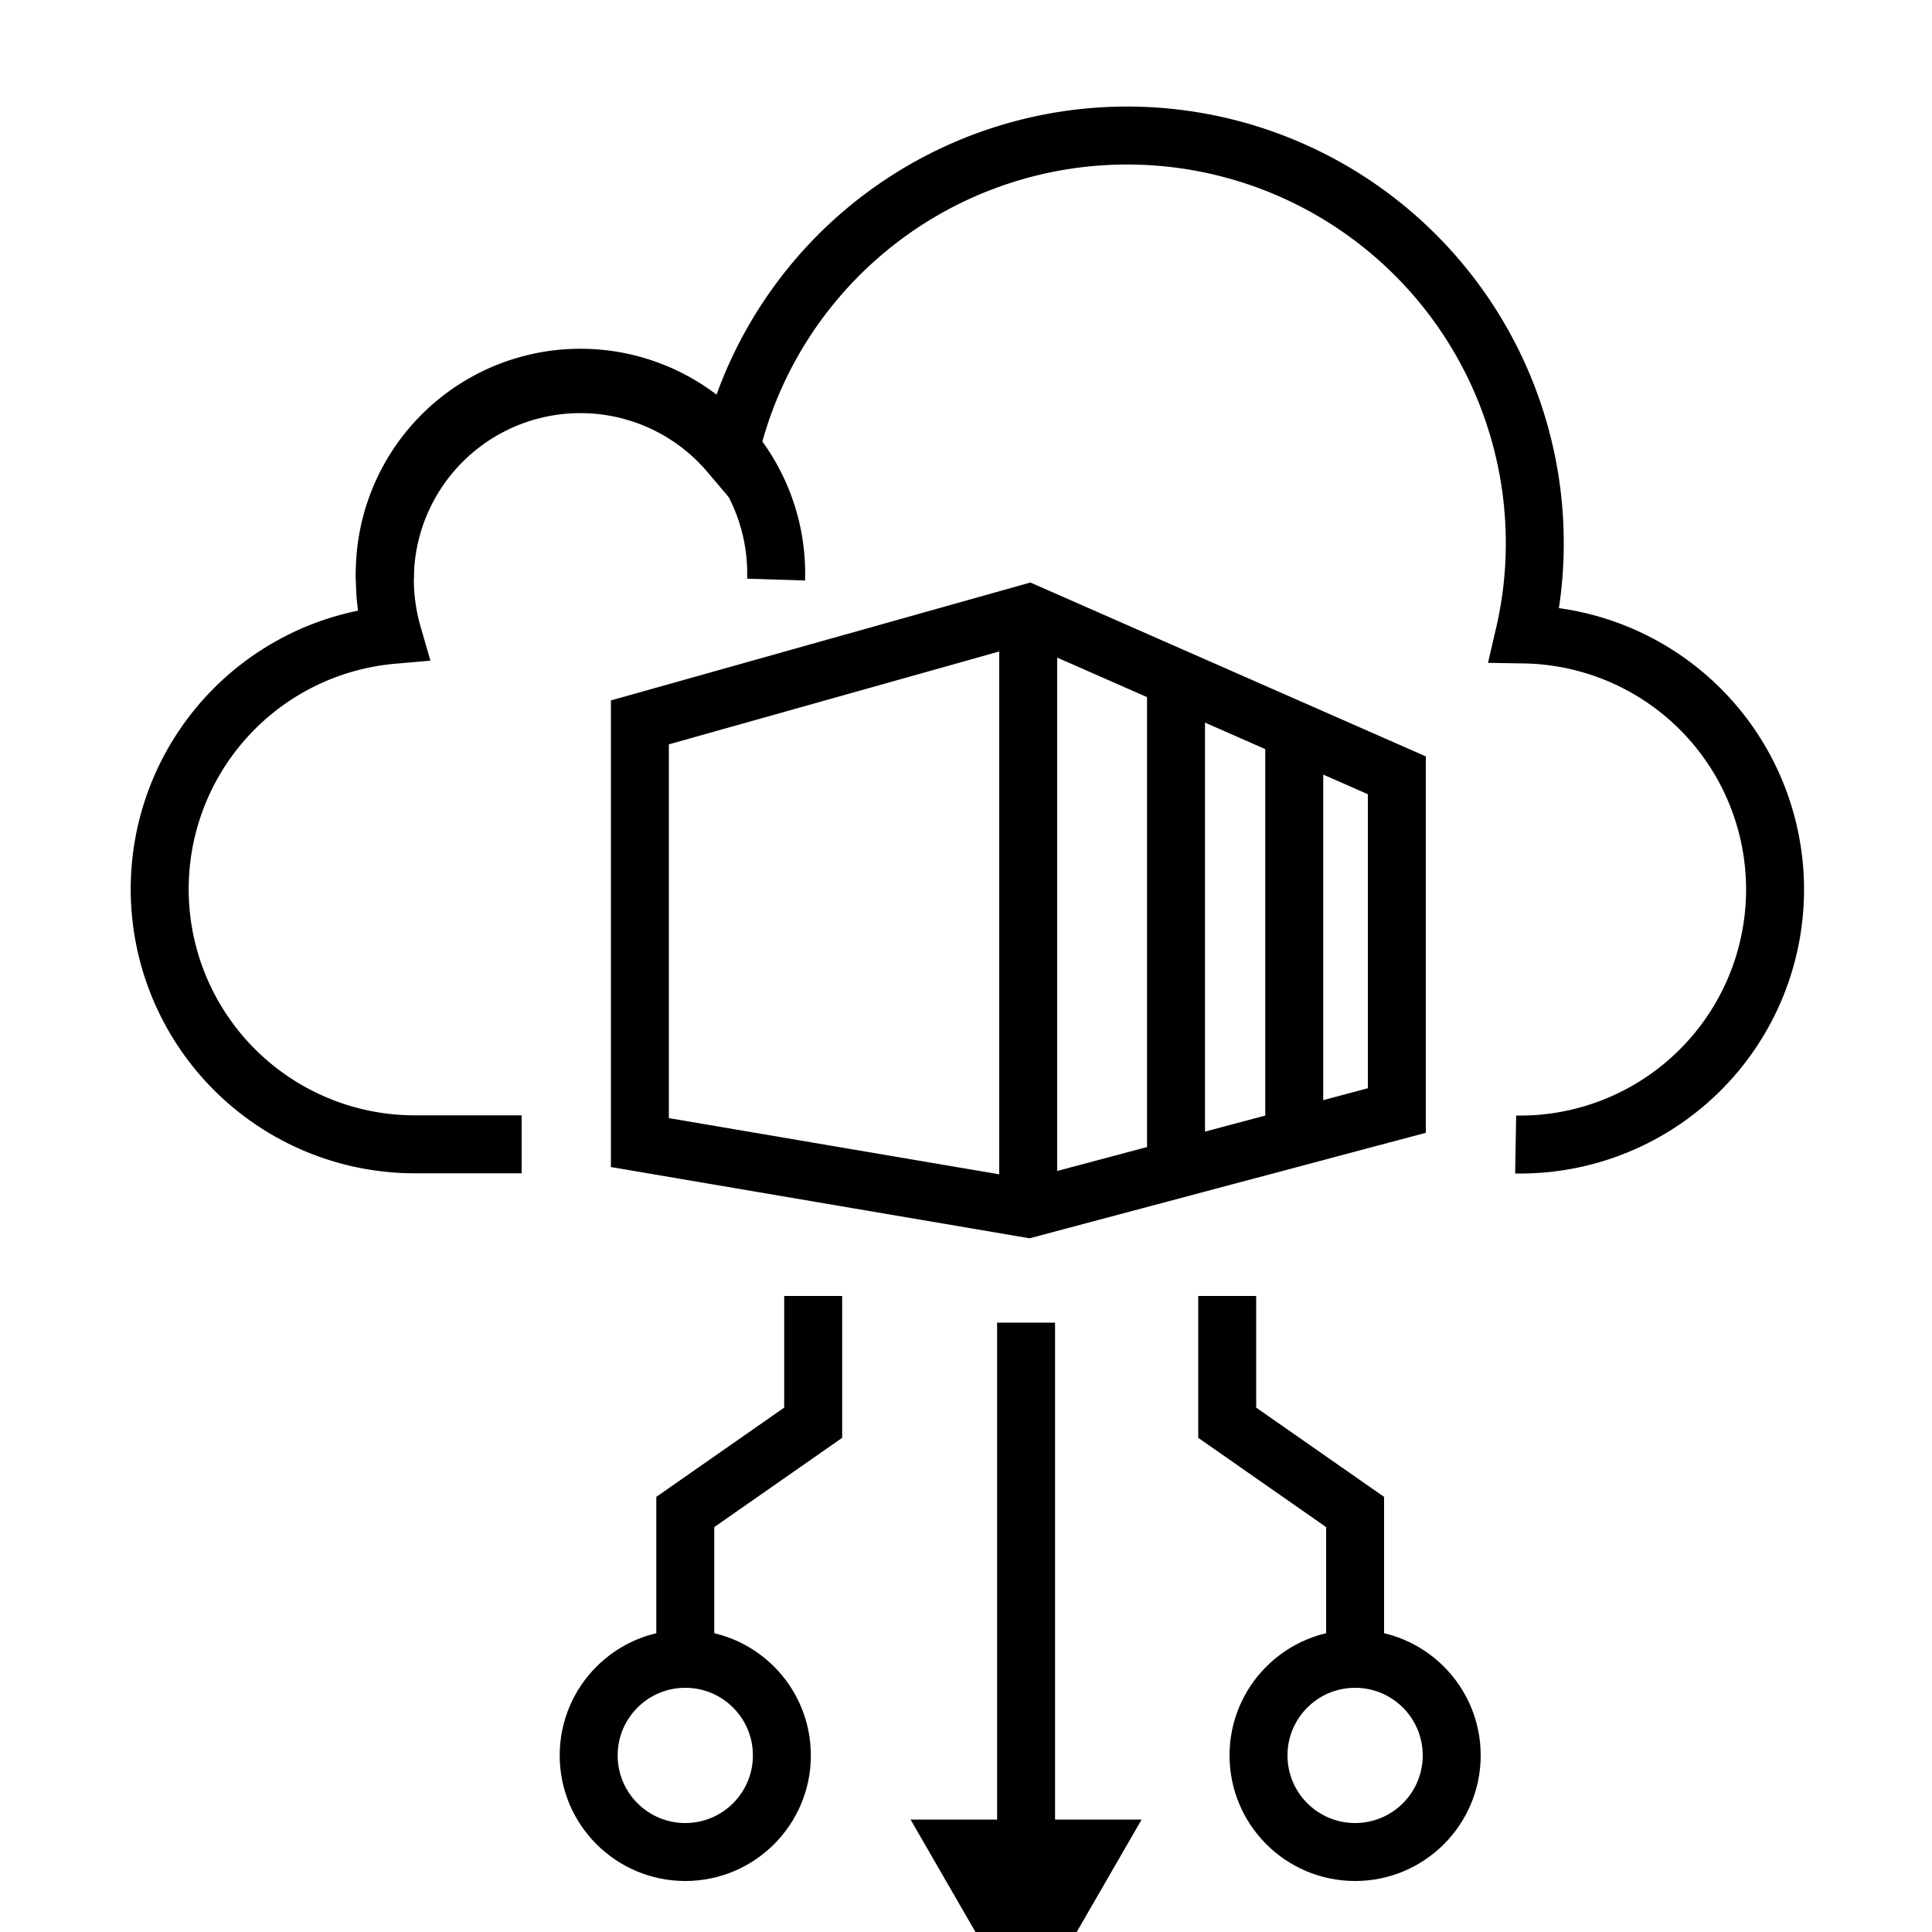
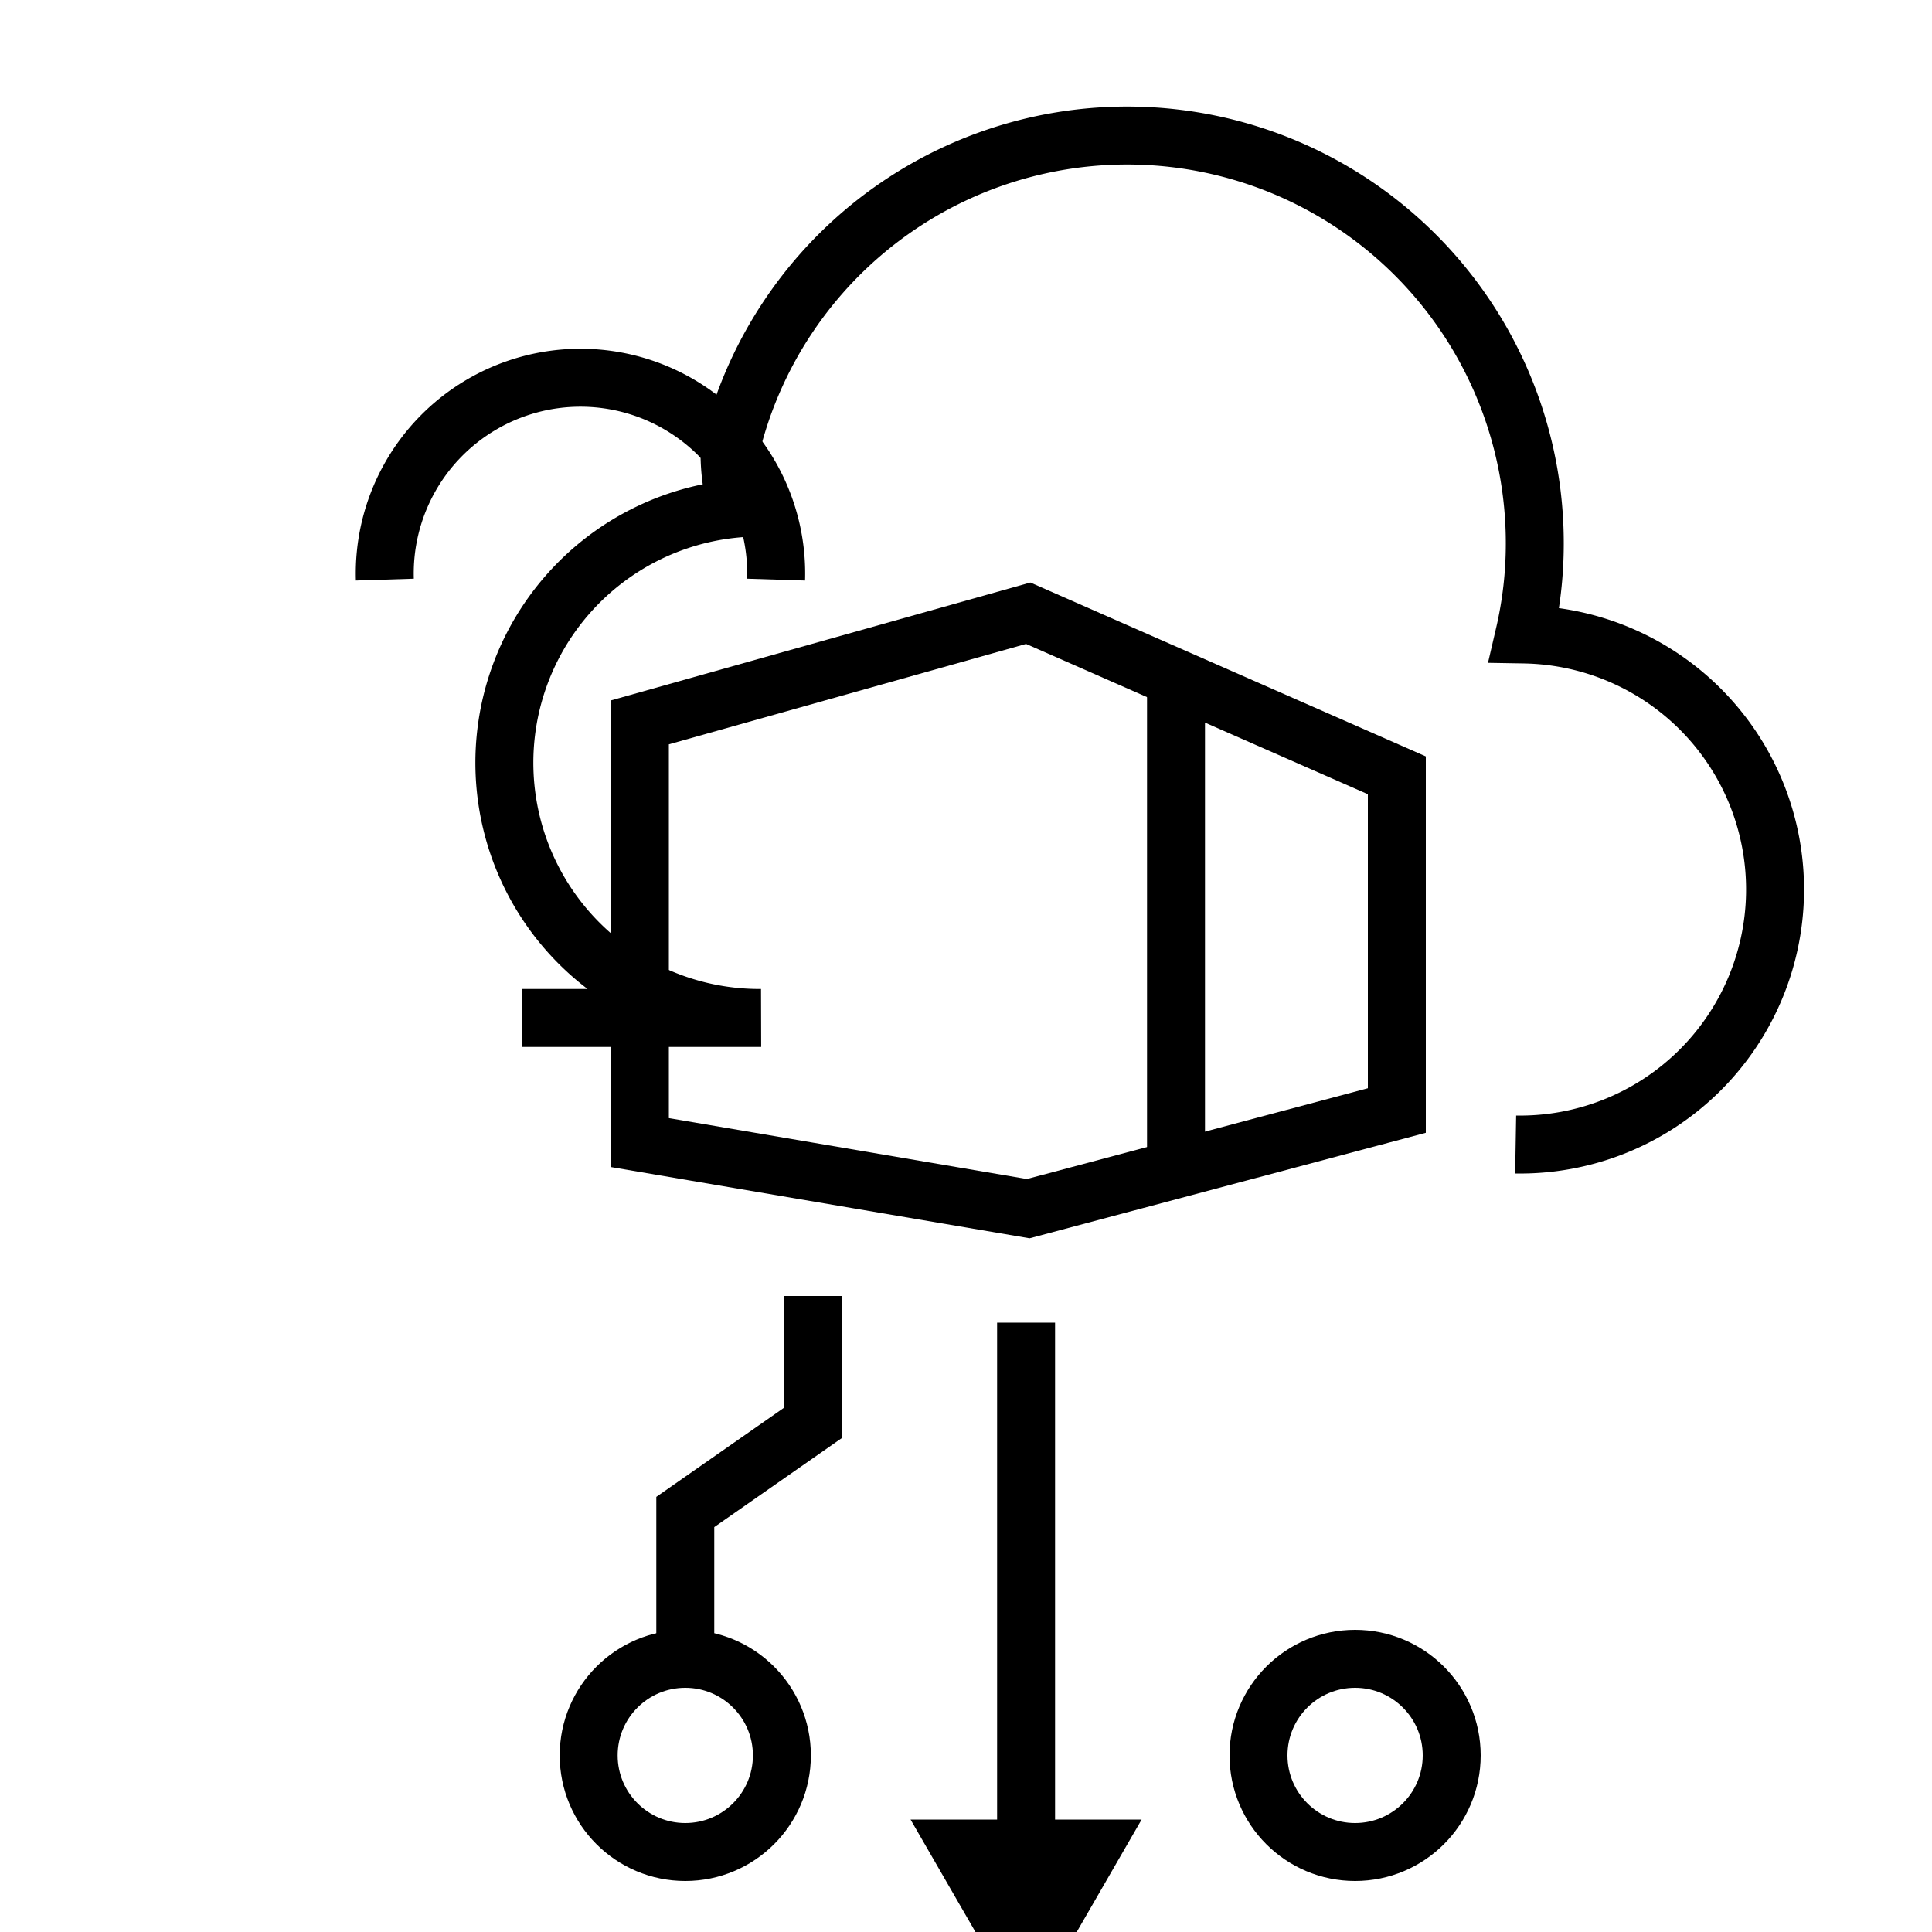
<svg xmlns="http://www.w3.org/2000/svg" id="ICONS" width="100" height="100" viewBox="0 0 100 100">
  <defs>
    <style>.cls-1,.cls-2{fill:none;stroke:#000;stroke-miterlimit:10;stroke-width:3px;}.cls-1{stroke-linecap:square;}</style>
  </defs>
  <title>Big Data</title>
  <g id="_Group_" data-name="&lt;Group&gt;">
    <circle id="_Path_" data-name="&lt;Path&gt;" class="cls-1" cx="70.14" cy="90.86" r="5" />
  </g>
-   <polyline id="_Path_2" data-name="&lt;Path&gt;" class="cls-2" points="63.52 67.08 63.52 73.64 70.14 78.26 70.14 86.24" />
  <g id="_Group_2" data-name="&lt;Group&gt;">
    <circle id="_Path_3" data-name="&lt;Path&gt;" class="cls-1" cx="35.47" cy="90.86" r="5" />
  </g>
  <polyline id="_Path_4" data-name="&lt;Path&gt;" class="cls-2" points="42.09 67.08 42.09 73.64 35.47 78.26 35.47 86.24" />
  <g id="_Group_3" data-name="&lt;Group&gt;">
    <polyline class="cls-2" points="53.11 68.46 53.11 80.94 53.11 89.13 53.11 95.93" />
    <polygon points="47.13 94.18 53.11 104.54 59.09 94.18 47.13 94.18" />
  </g>
  <g id="_Group_4" data-name="&lt;Group&gt;">
    <polygon id="_Path_5" data-name="&lt;Path&gt;" class="cls-2" points="33.12 37.39 53.22 31.74 72.3 40.13 72.3 57.48 53.22 62.56 33.12 59.14 33.12 37.39" />
-     <line id="_Path_6" data-name="&lt;Path&gt;" class="cls-2" x1="53.22" y1="31.91" x2="53.22" y2="62.56" />
-     <line id="_Path_7" data-name="&lt;Path&gt;" class="cls-2" x1="66.99" y1="37.27" x2="66.99" y2="59.22" />
    <line id="_Path_8" data-name="&lt;Path&gt;" class="cls-2" x1="60.87" y1="35.11" x2="60.87" y2="60.97" />
  </g>
-   <path class="cls-2" d="M78.45,59.24a13.2,13.2,0,0,0,.45-26.4,20.75,20.75,0,0,0,.54-4.69,21.1,21.1,0,0,0-41.68-4.69A10.12,10.12,0,0,0,19.92,30a10.4,10.4,0,0,0,.41,2.86,13.21,13.21,0,0,0,1.22,26.37H27" />
+   <path class="cls-2" d="M78.45,59.24a13.2,13.2,0,0,0,.45-26.4,20.75,20.75,0,0,0,.54-4.69,21.1,21.1,0,0,0-41.68-4.69a10.4,10.4,0,0,0,.41,2.86,13.21,13.21,0,0,0,1.22,26.37H27" />
  <path class="cls-2" d="M19.92,30a10.13,10.13,0,1,1,20.25,0" />
</svg>